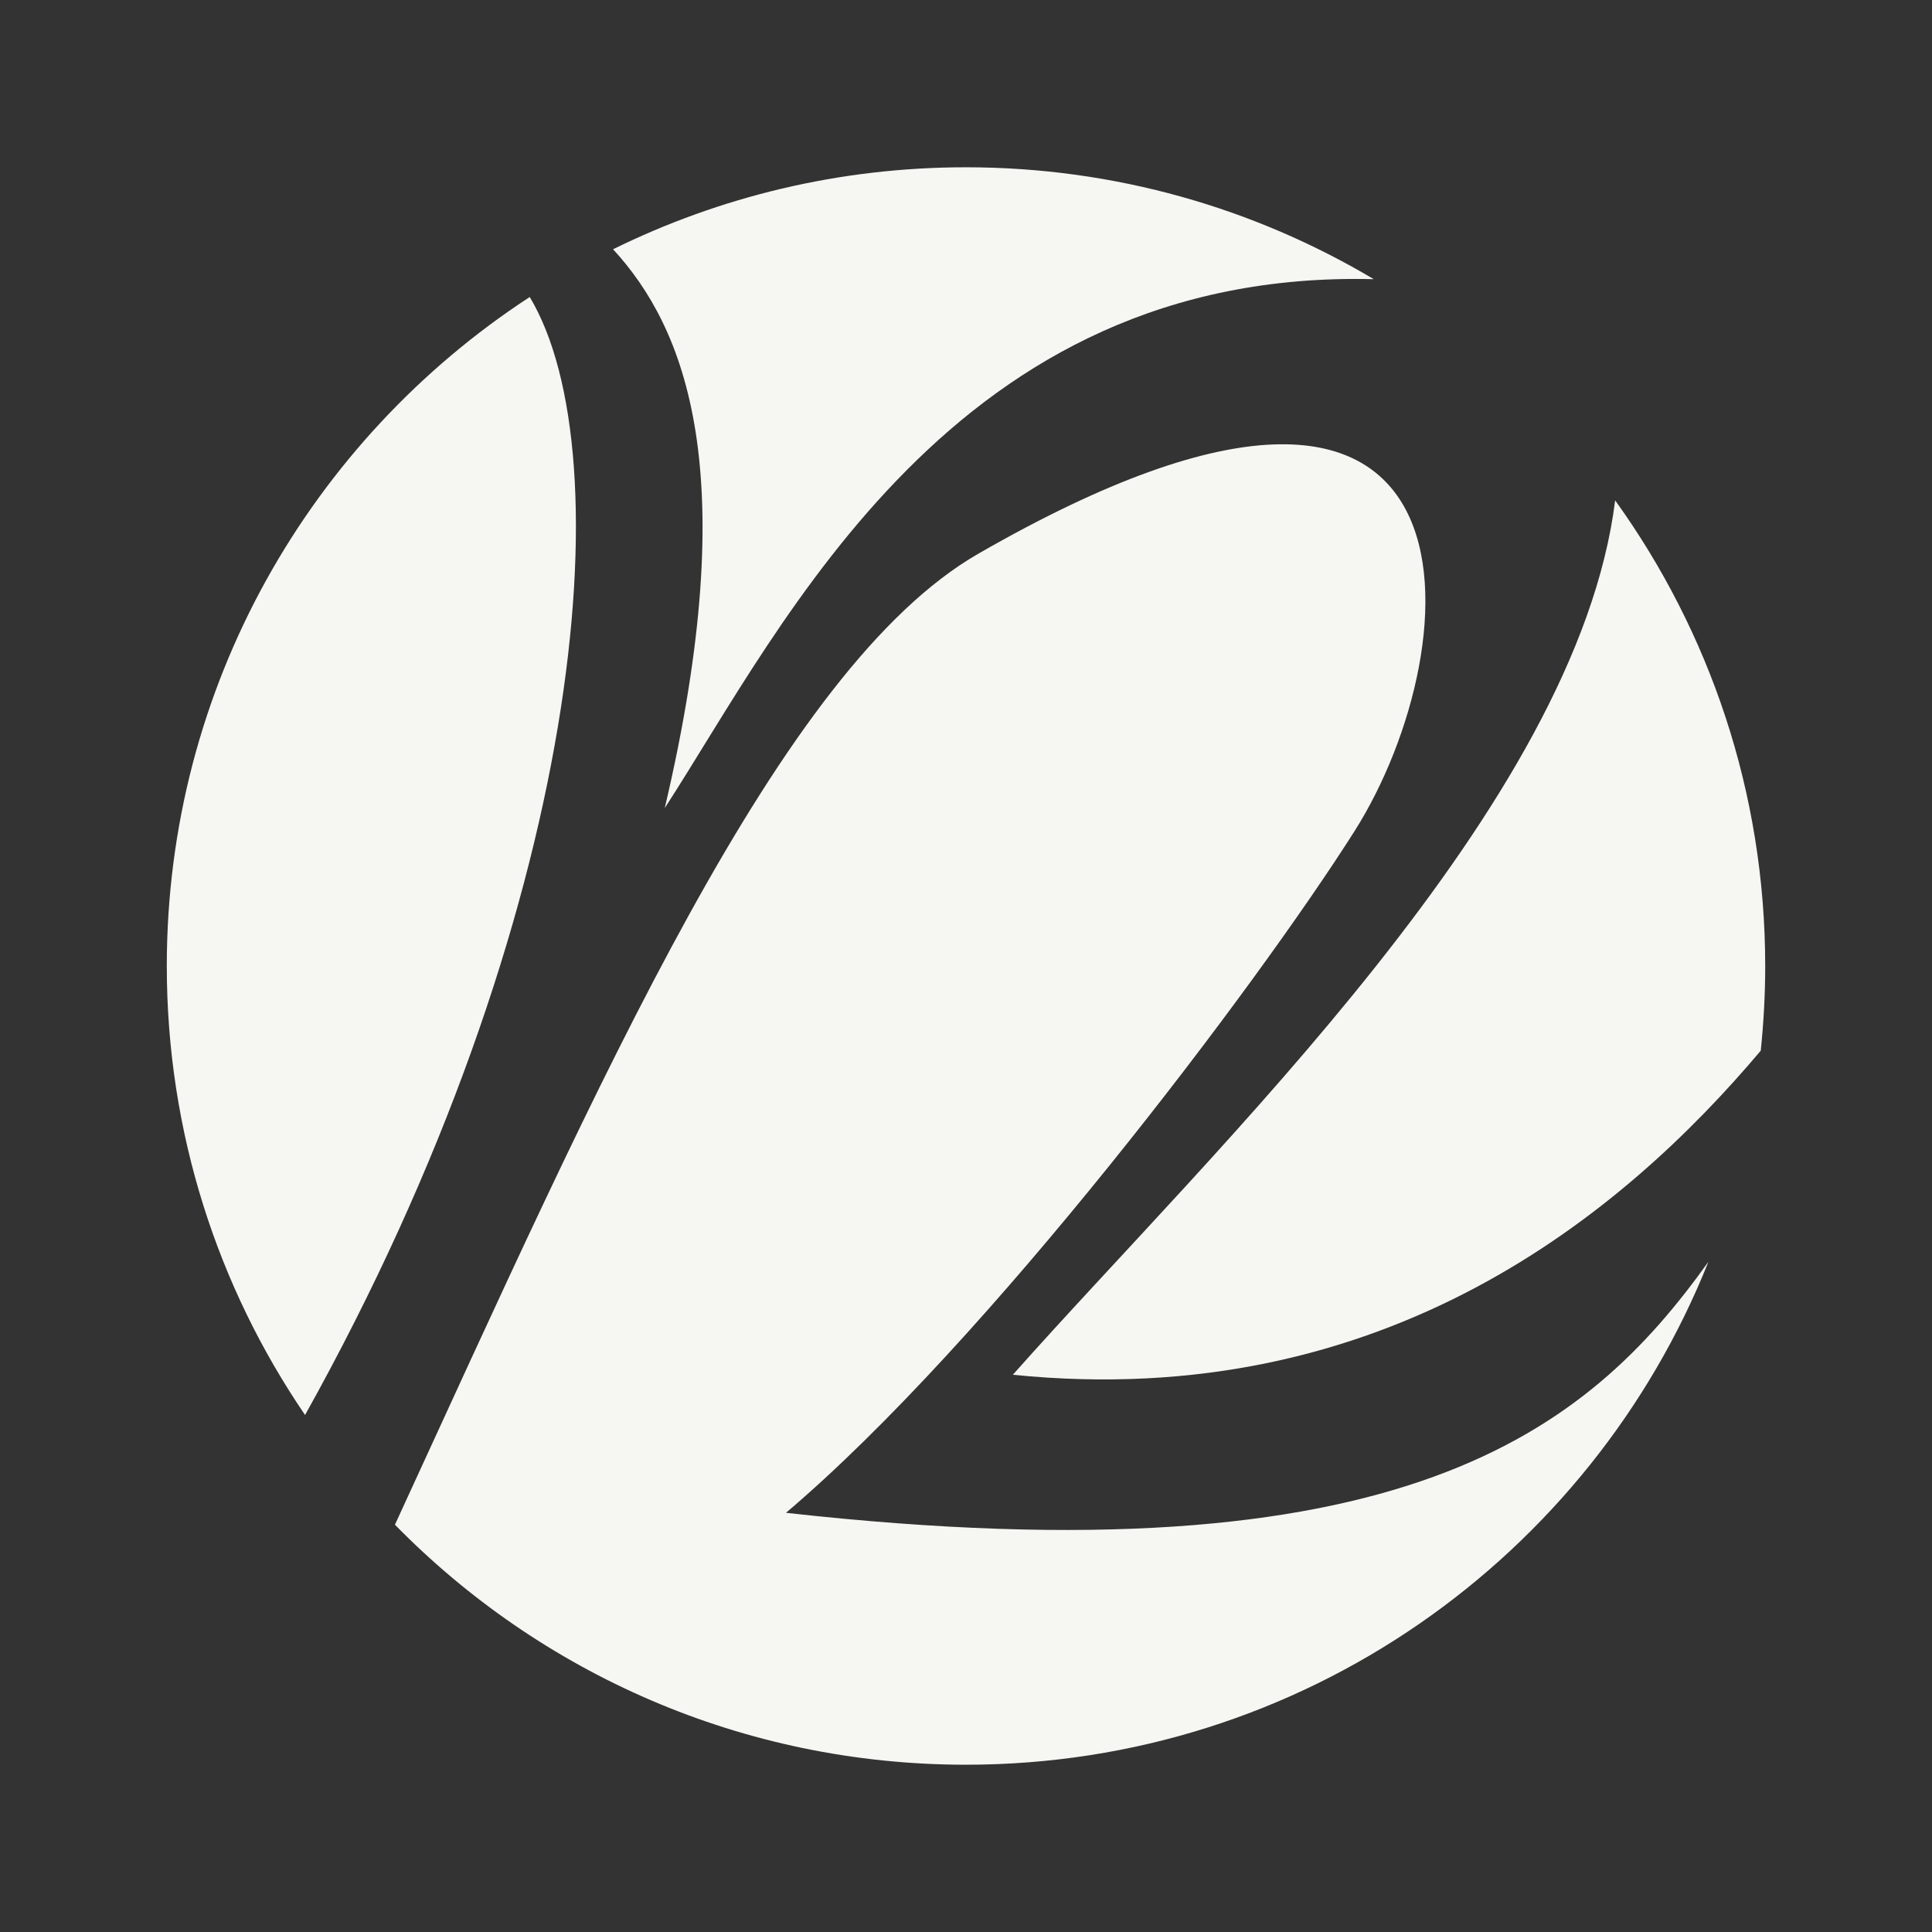
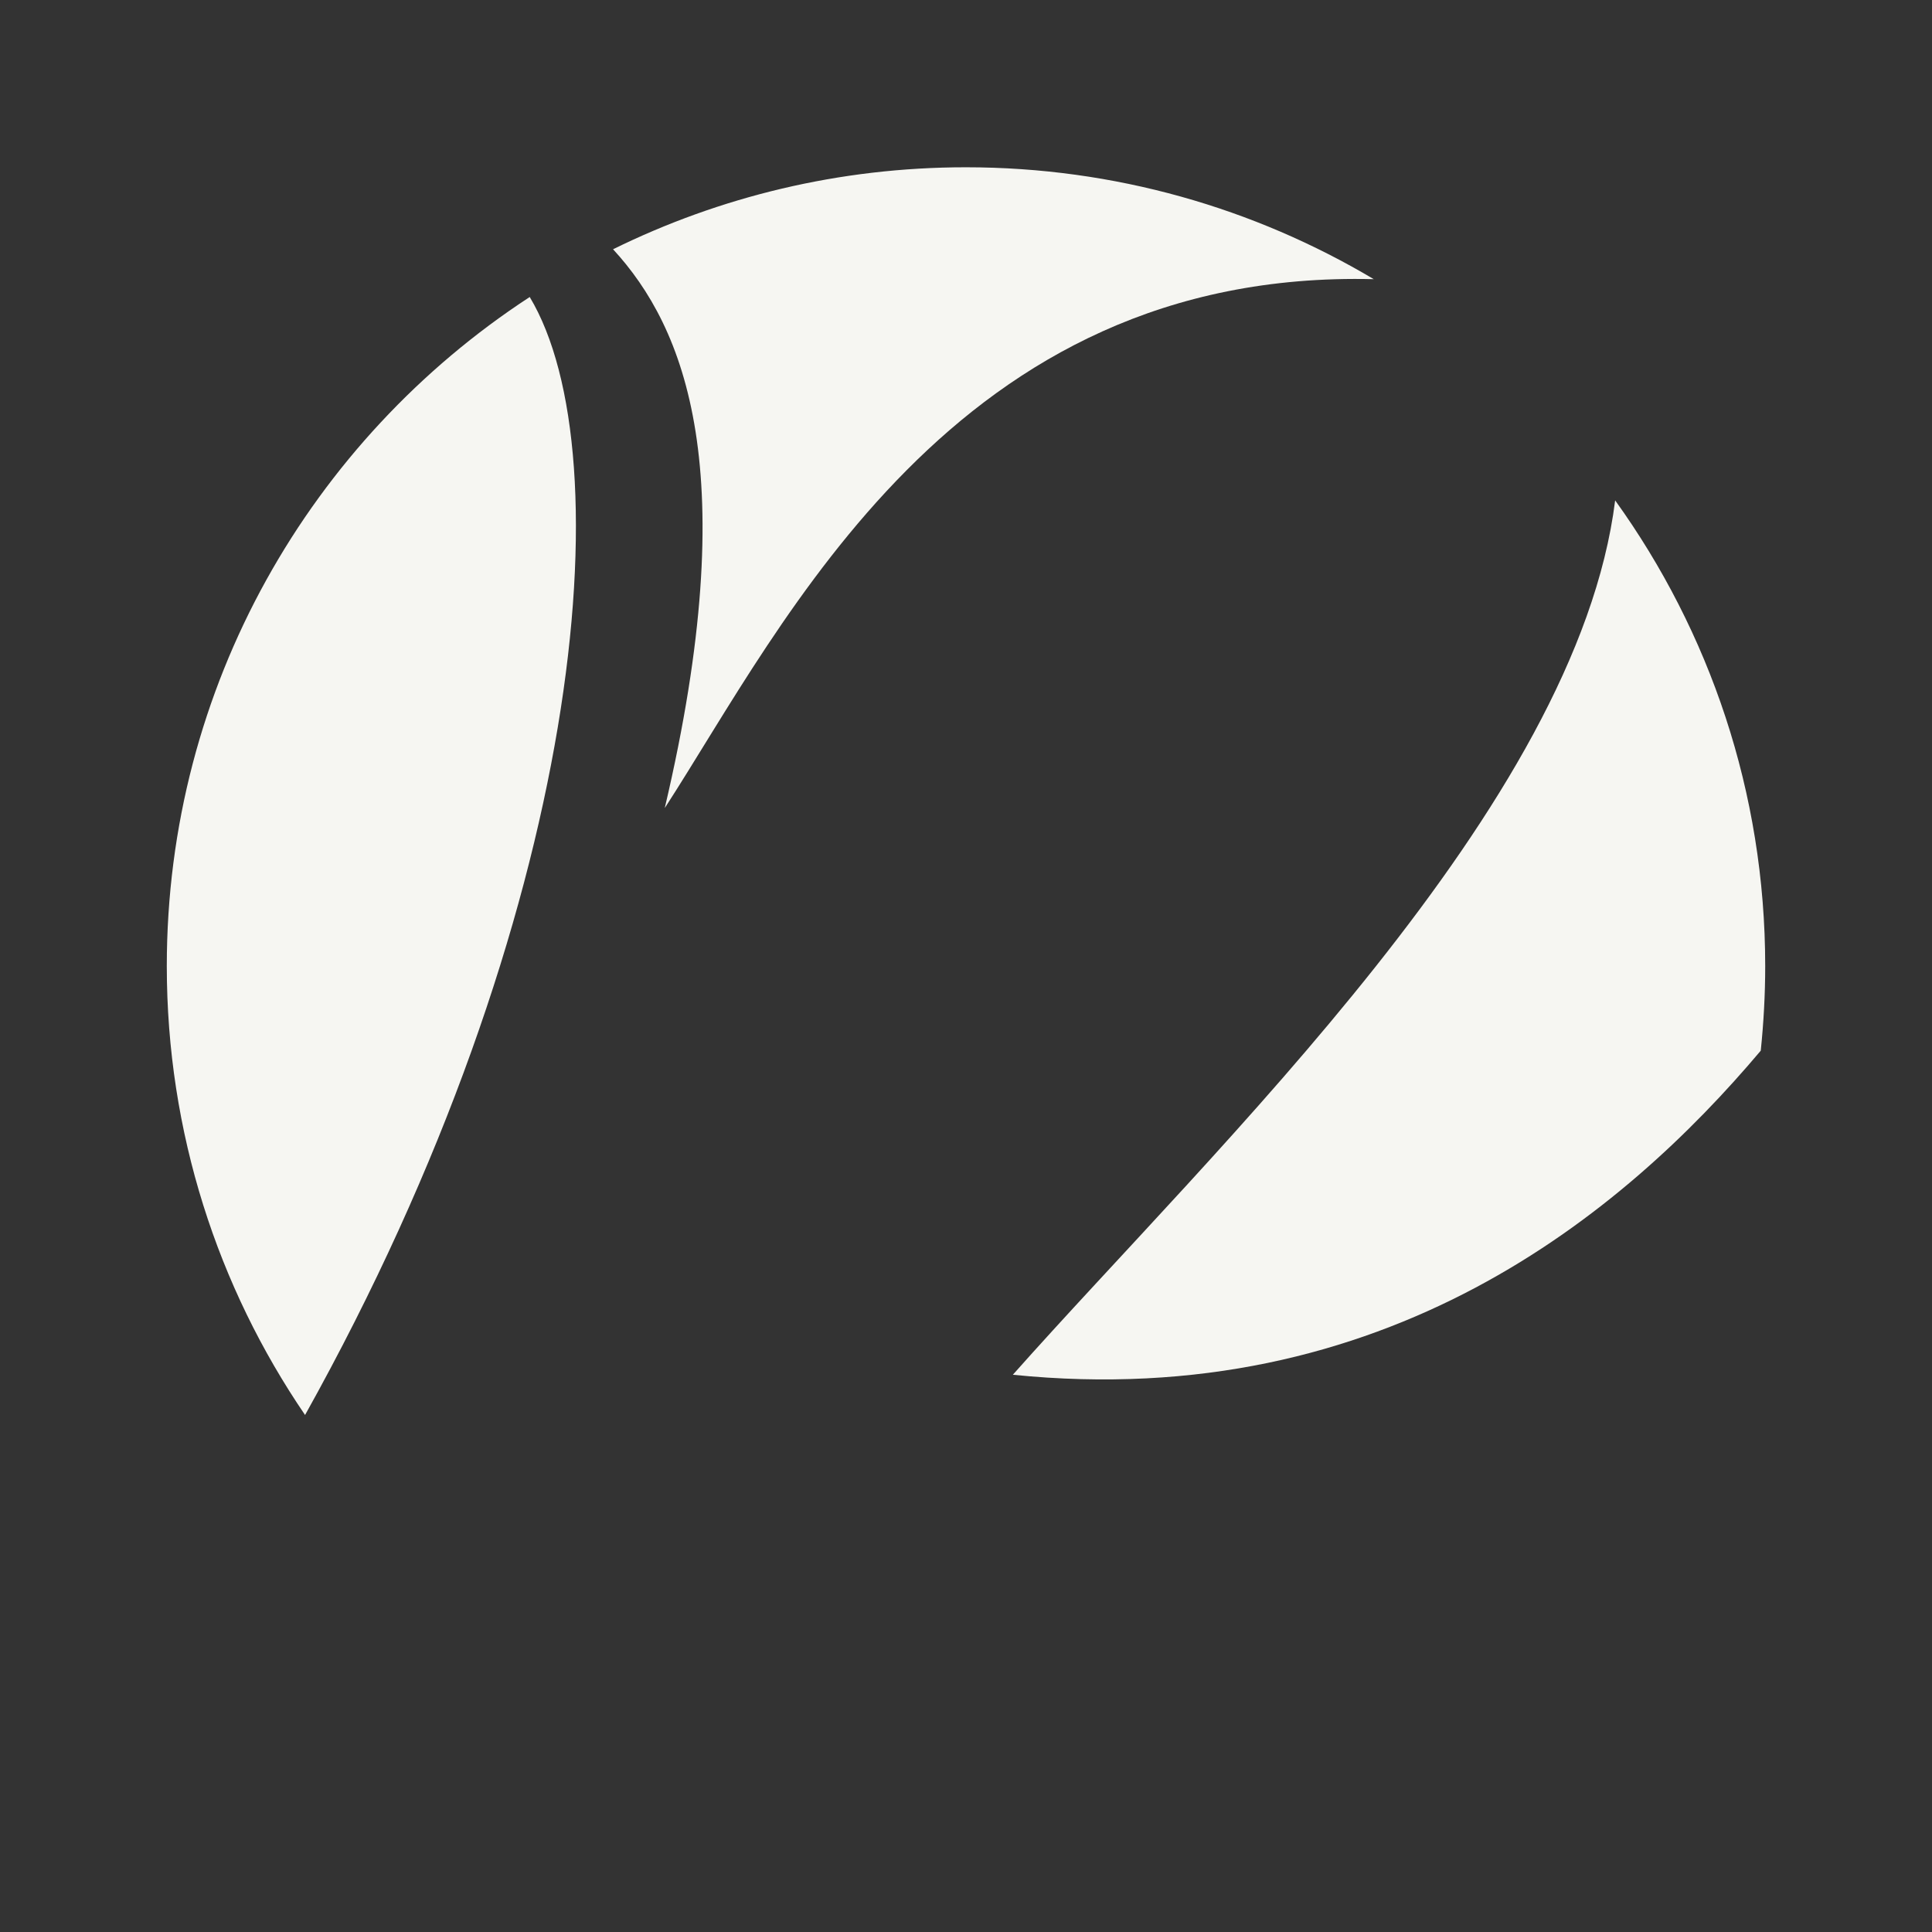
<svg xmlns="http://www.w3.org/2000/svg" id="_レイヤー_2" data-name="レイヤー 2" viewBox="0 0 600 600">
  <rect x="0" y="0" width="600" height="600" fill="#333333" stroke="none" />
  <defs>
    <style>
      .cls-1 {
        fill: none;
      }

      .cls-2 {
        fill: #f6f6f2;
      }
    </style>
  </defs>
  <g id="_レイヤー_1-2" data-name="レイヤー 1">
    <g>
-       <path class="cls-2" d="M164.46,92.27c-67.81,44.29-112.66,120.75-112.66,207.75,0,51.68,15.85,99.71,42.94,139.42,86.82-155.58,99.21-298.21,69.76-347.22l-.04.04Z" />
+       <path class="cls-2" d="M164.46,92.27c-67.81,44.29-112.66,120.75-112.66,207.75,0,51.68,15.85,99.71,42.94,139.42,86.82-155.58,99.21-298.21,69.76-347.22Z" />
      <path class="cls-2" d="M206.51,250.85c37.18-57.41,89.59-167.4,220.13-164.15-37.09-22.05-80.4-34.75-126.68-34.75-39.33,0-76.5,9.18-109.57,25.46,22.35,24.28,40.63,69.02,16.09,173.4l.04.04Z" />
      <path class="cls-2" d="M546.82,326.29c.89-8.65,1.38-17.38,1.38-26.27,0-54-17.31-103.9-46.6-144.62-11.86,94.92-124.08,200.57-187.05,271.54,115.67,11.77,189.73-50.18,232.27-100.65Z" />
-       <path class="cls-2" d="M244.05,469.85c62.81-53.23,146.06-163.54,176.61-211.73,36.77-58.02,44.81-179.17-116.85-86.15-61.8,35.57-117.29,162.81-181.16,301.54,45.06,46,107.83,74.54,177.34,74.54,104.62,0,194.04-64.68,230.57-156.19-37.62,52.58-94.38,99.43-286.51,77.95v.04Z" />
    </g>
-     <rect class="cls-1" width="600" height="600" />
  </g>
</svg>